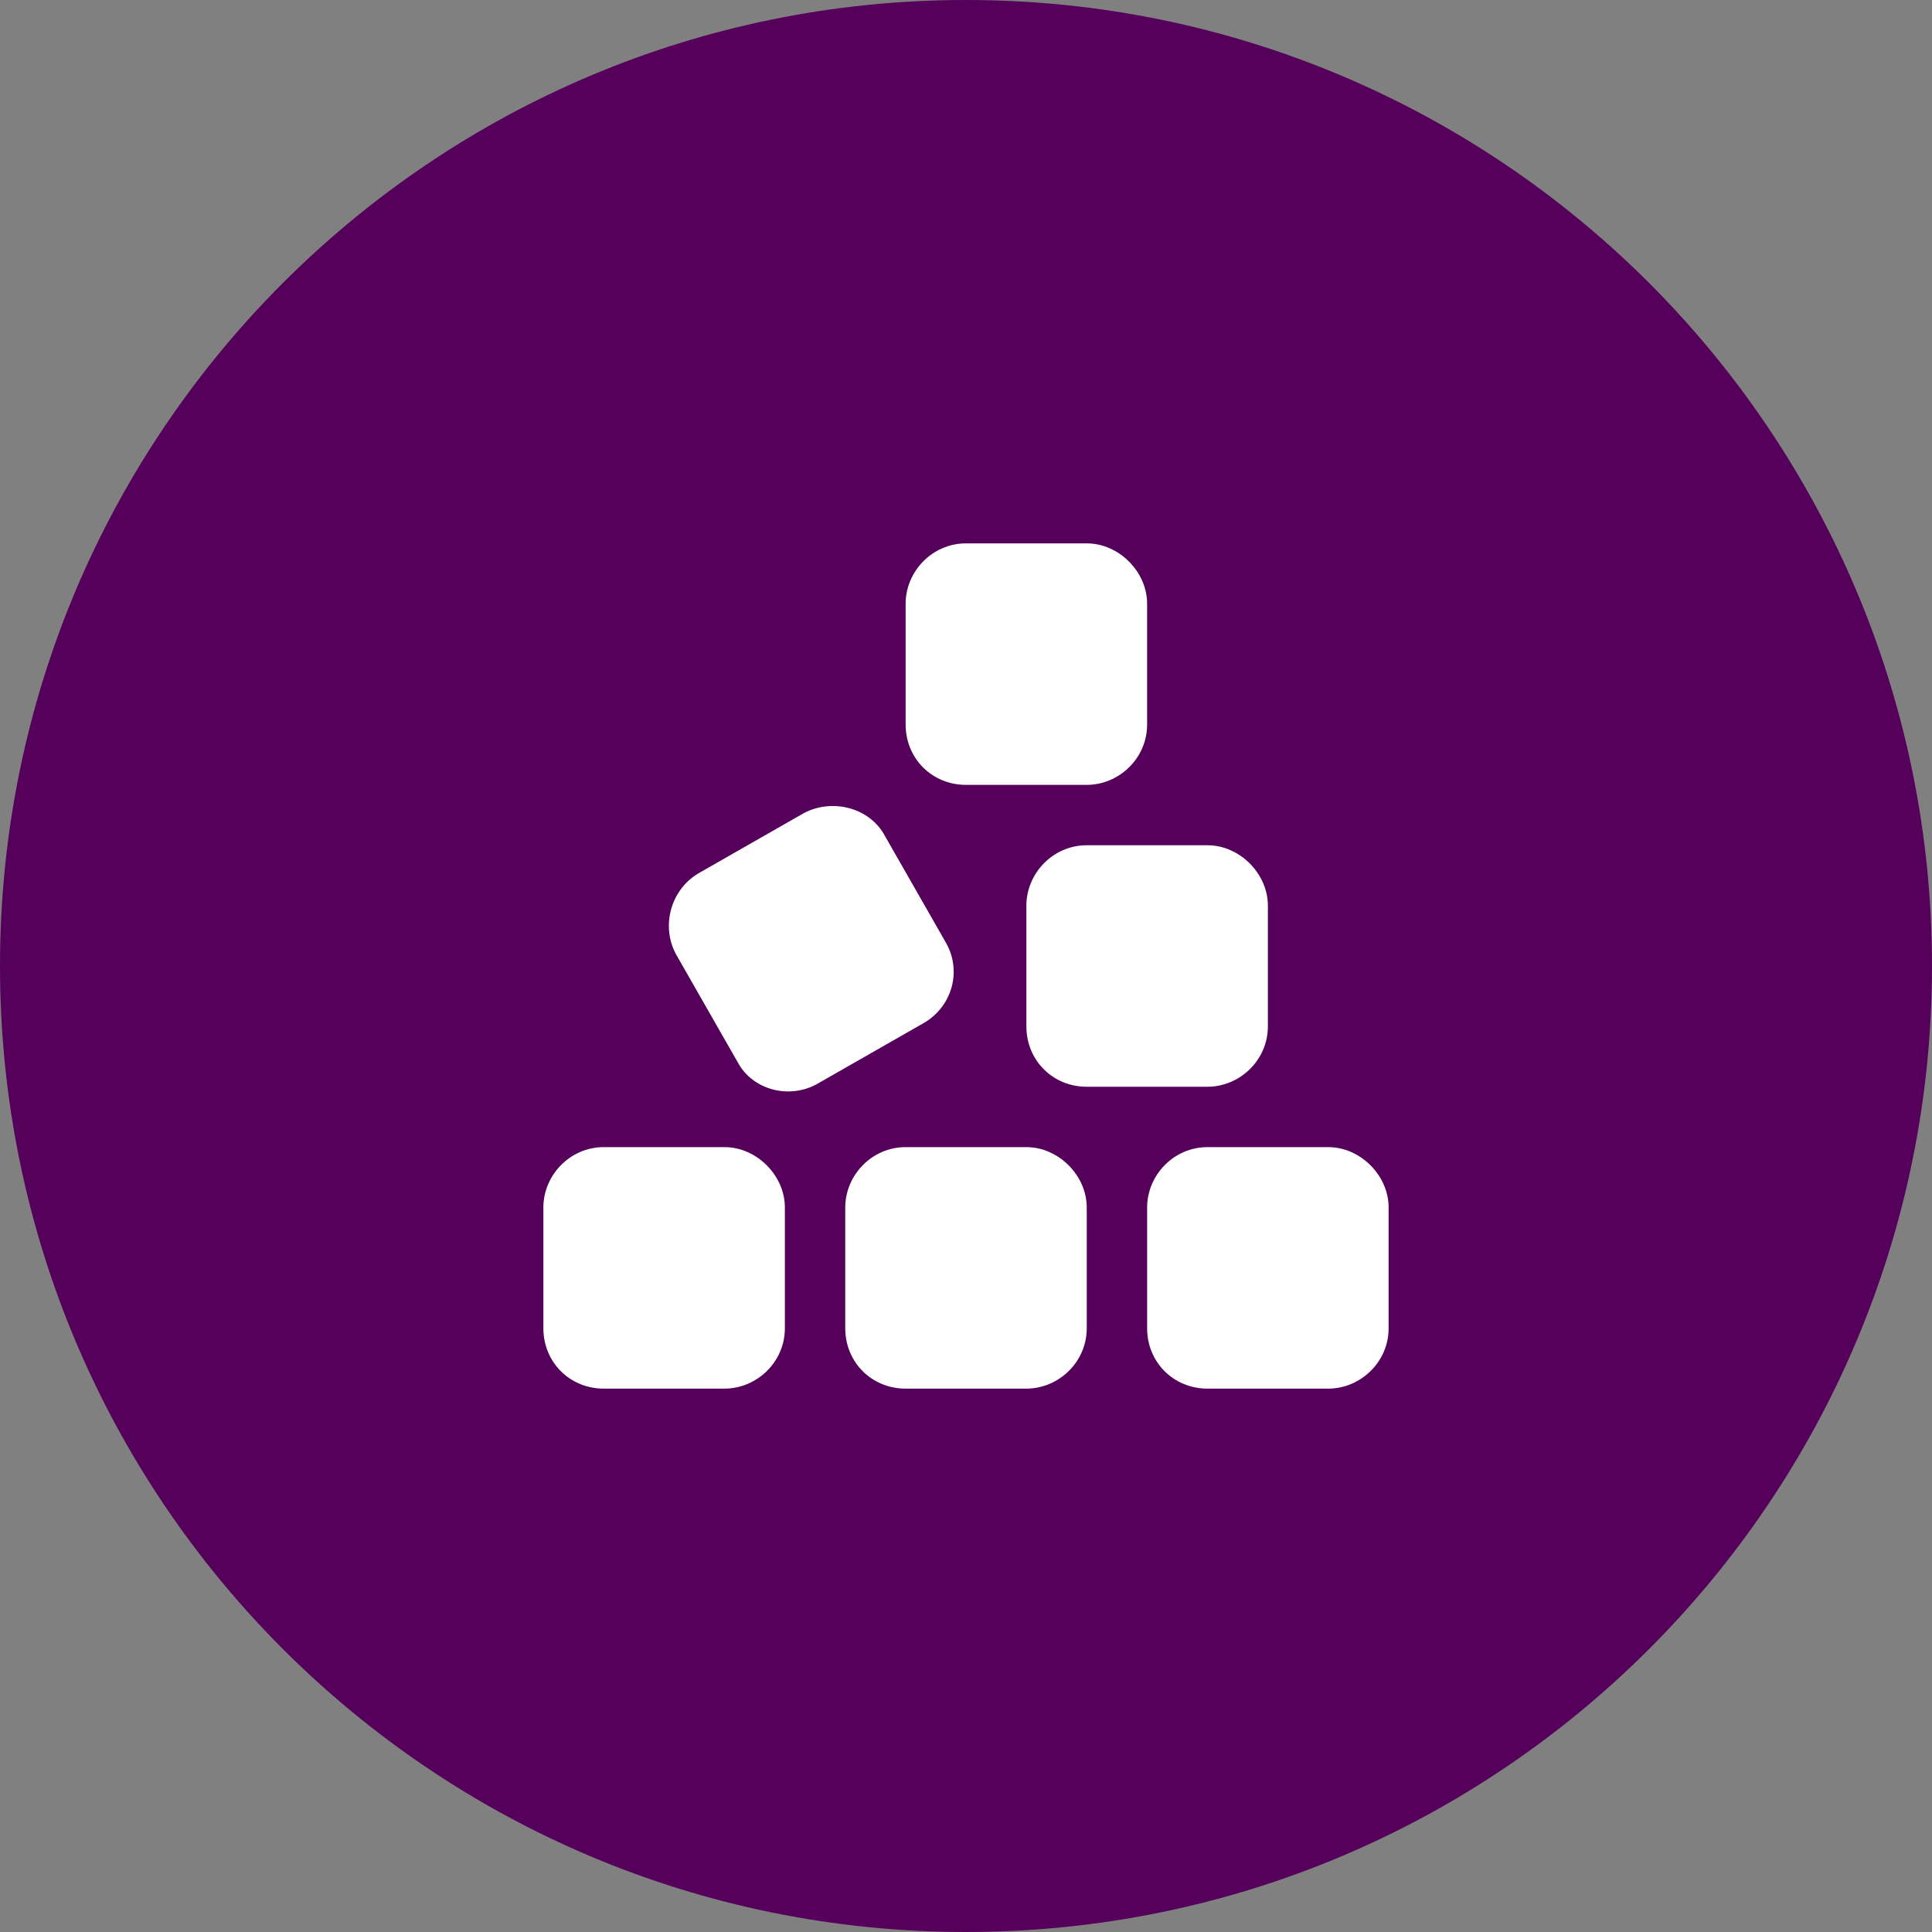
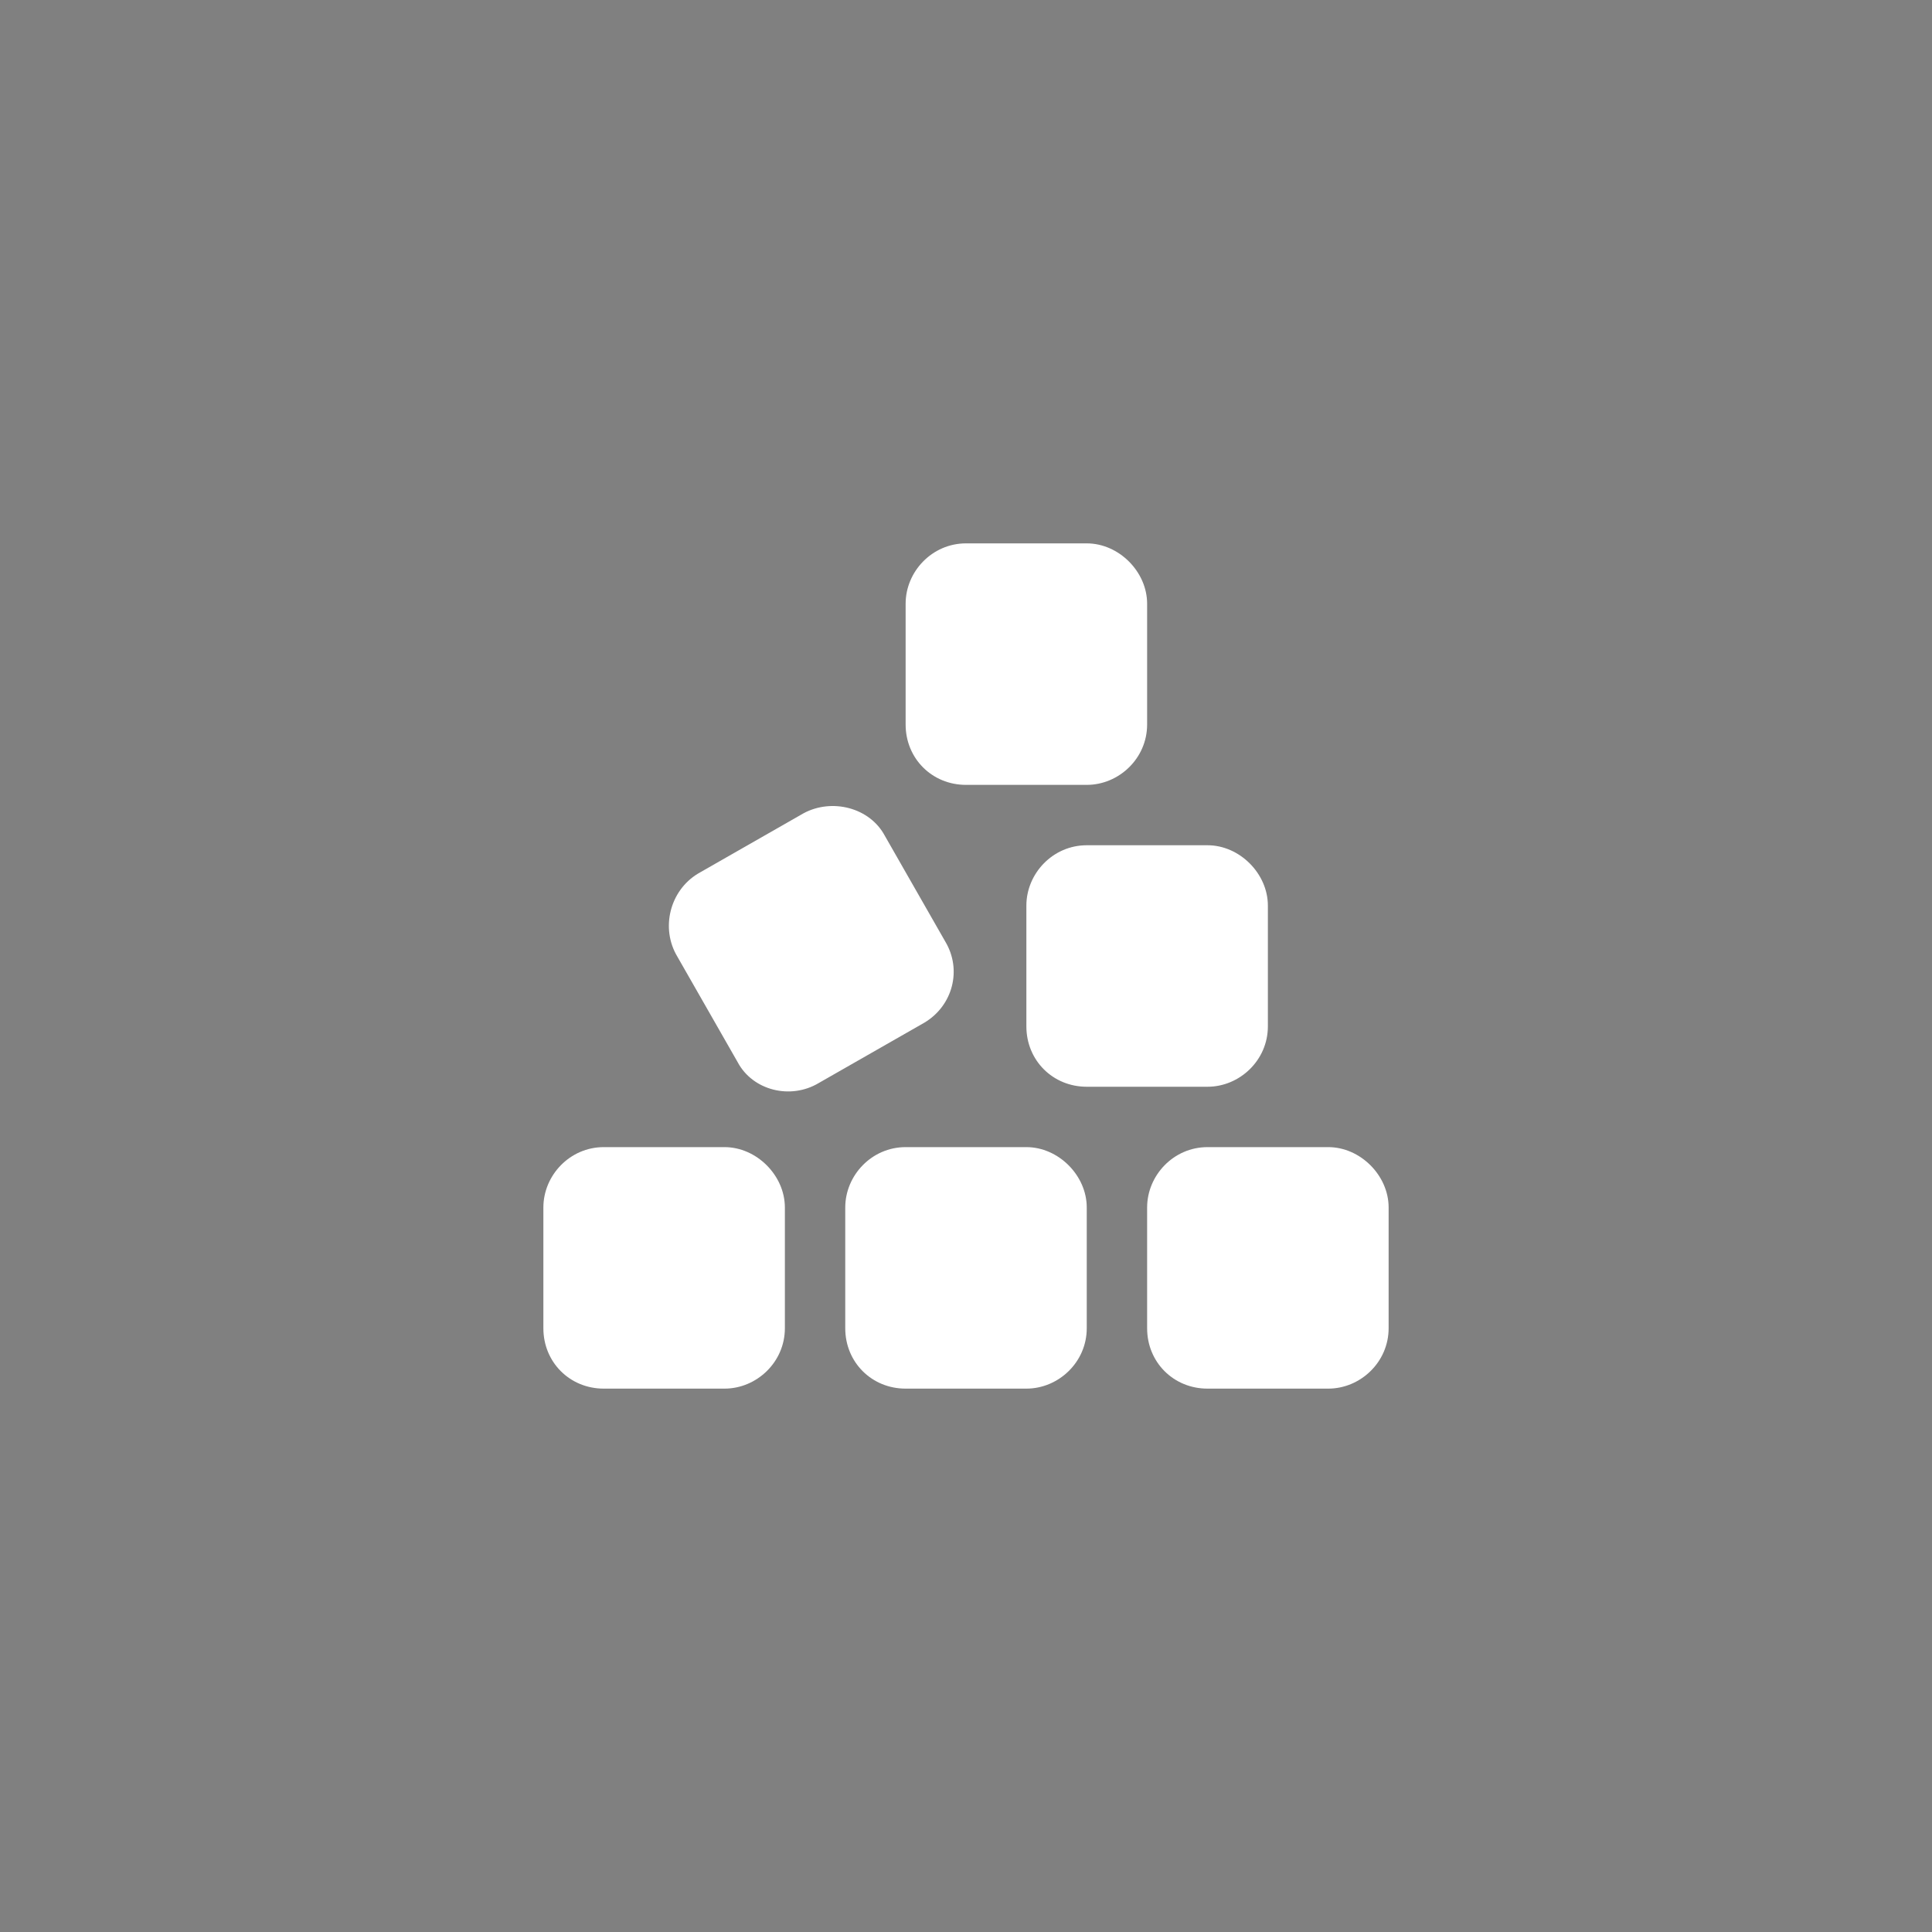
<svg xmlns="http://www.w3.org/2000/svg" width="48" height="48" viewBox="0 0 48 48" fill="none">
  <rect x="0" y="0" width="48" height="48" fill="#808080" stroke="none" />
-   <path d="M0 24C0 10.745 10.745 0 24 0C37.255 0 48 10.745 48 24C48 37.255 37.255 48 24 48C10.745 48 0 37.255 0 24Z" fill="#55005A" />
  <path d="M22.5 15C22.5 14.203 23.156 13.5 24 13.5H27C27.797 13.5 28.5 14.203 28.5 15V18C28.5 18.844 27.797 19.5 27 19.5H24C23.156 19.5 22.5 18.844 22.5 18V15ZM17.344 21.703L19.969 20.203C20.672 19.828 21.609 20.062 21.984 20.766L23.484 23.391C23.906 24.094 23.672 24.984 22.969 25.406L20.344 26.906C19.641 27.328 18.703 27.094 18.328 26.391L16.828 23.766C16.406 23.062 16.641 22.125 17.344 21.703ZM27 21H30C30.797 21 31.5 21.703 31.5 22.5V25.5C31.5 26.344 30.797 27 30 27H27C26.156 27 25.5 26.344 25.5 25.5V22.5C25.5 21.703 26.156 21 27 21ZM30 28.5H33C33.797 28.5 34.5 29.203 34.5 30V33C34.5 33.844 33.797 34.5 33 34.5H30C29.156 34.5 28.5 33.844 28.5 33V30C28.5 29.203 29.156 28.5 30 28.5ZM21 30C21 29.203 21.656 28.5 22.5 28.5H25.5C26.297 28.5 27 29.203 27 30V33C27 33.844 26.297 34.5 25.5 34.5H22.5C21.656 34.5 21 33.844 21 33V30ZM15 28.5H18C18.797 28.5 19.5 29.203 19.5 30V33C19.5 33.844 18.797 34.5 18 34.5H15C14.156 34.5 13.5 33.844 13.5 33V30C13.5 29.203 14.156 28.5 15 28.5Z" fill="white" />
</svg>